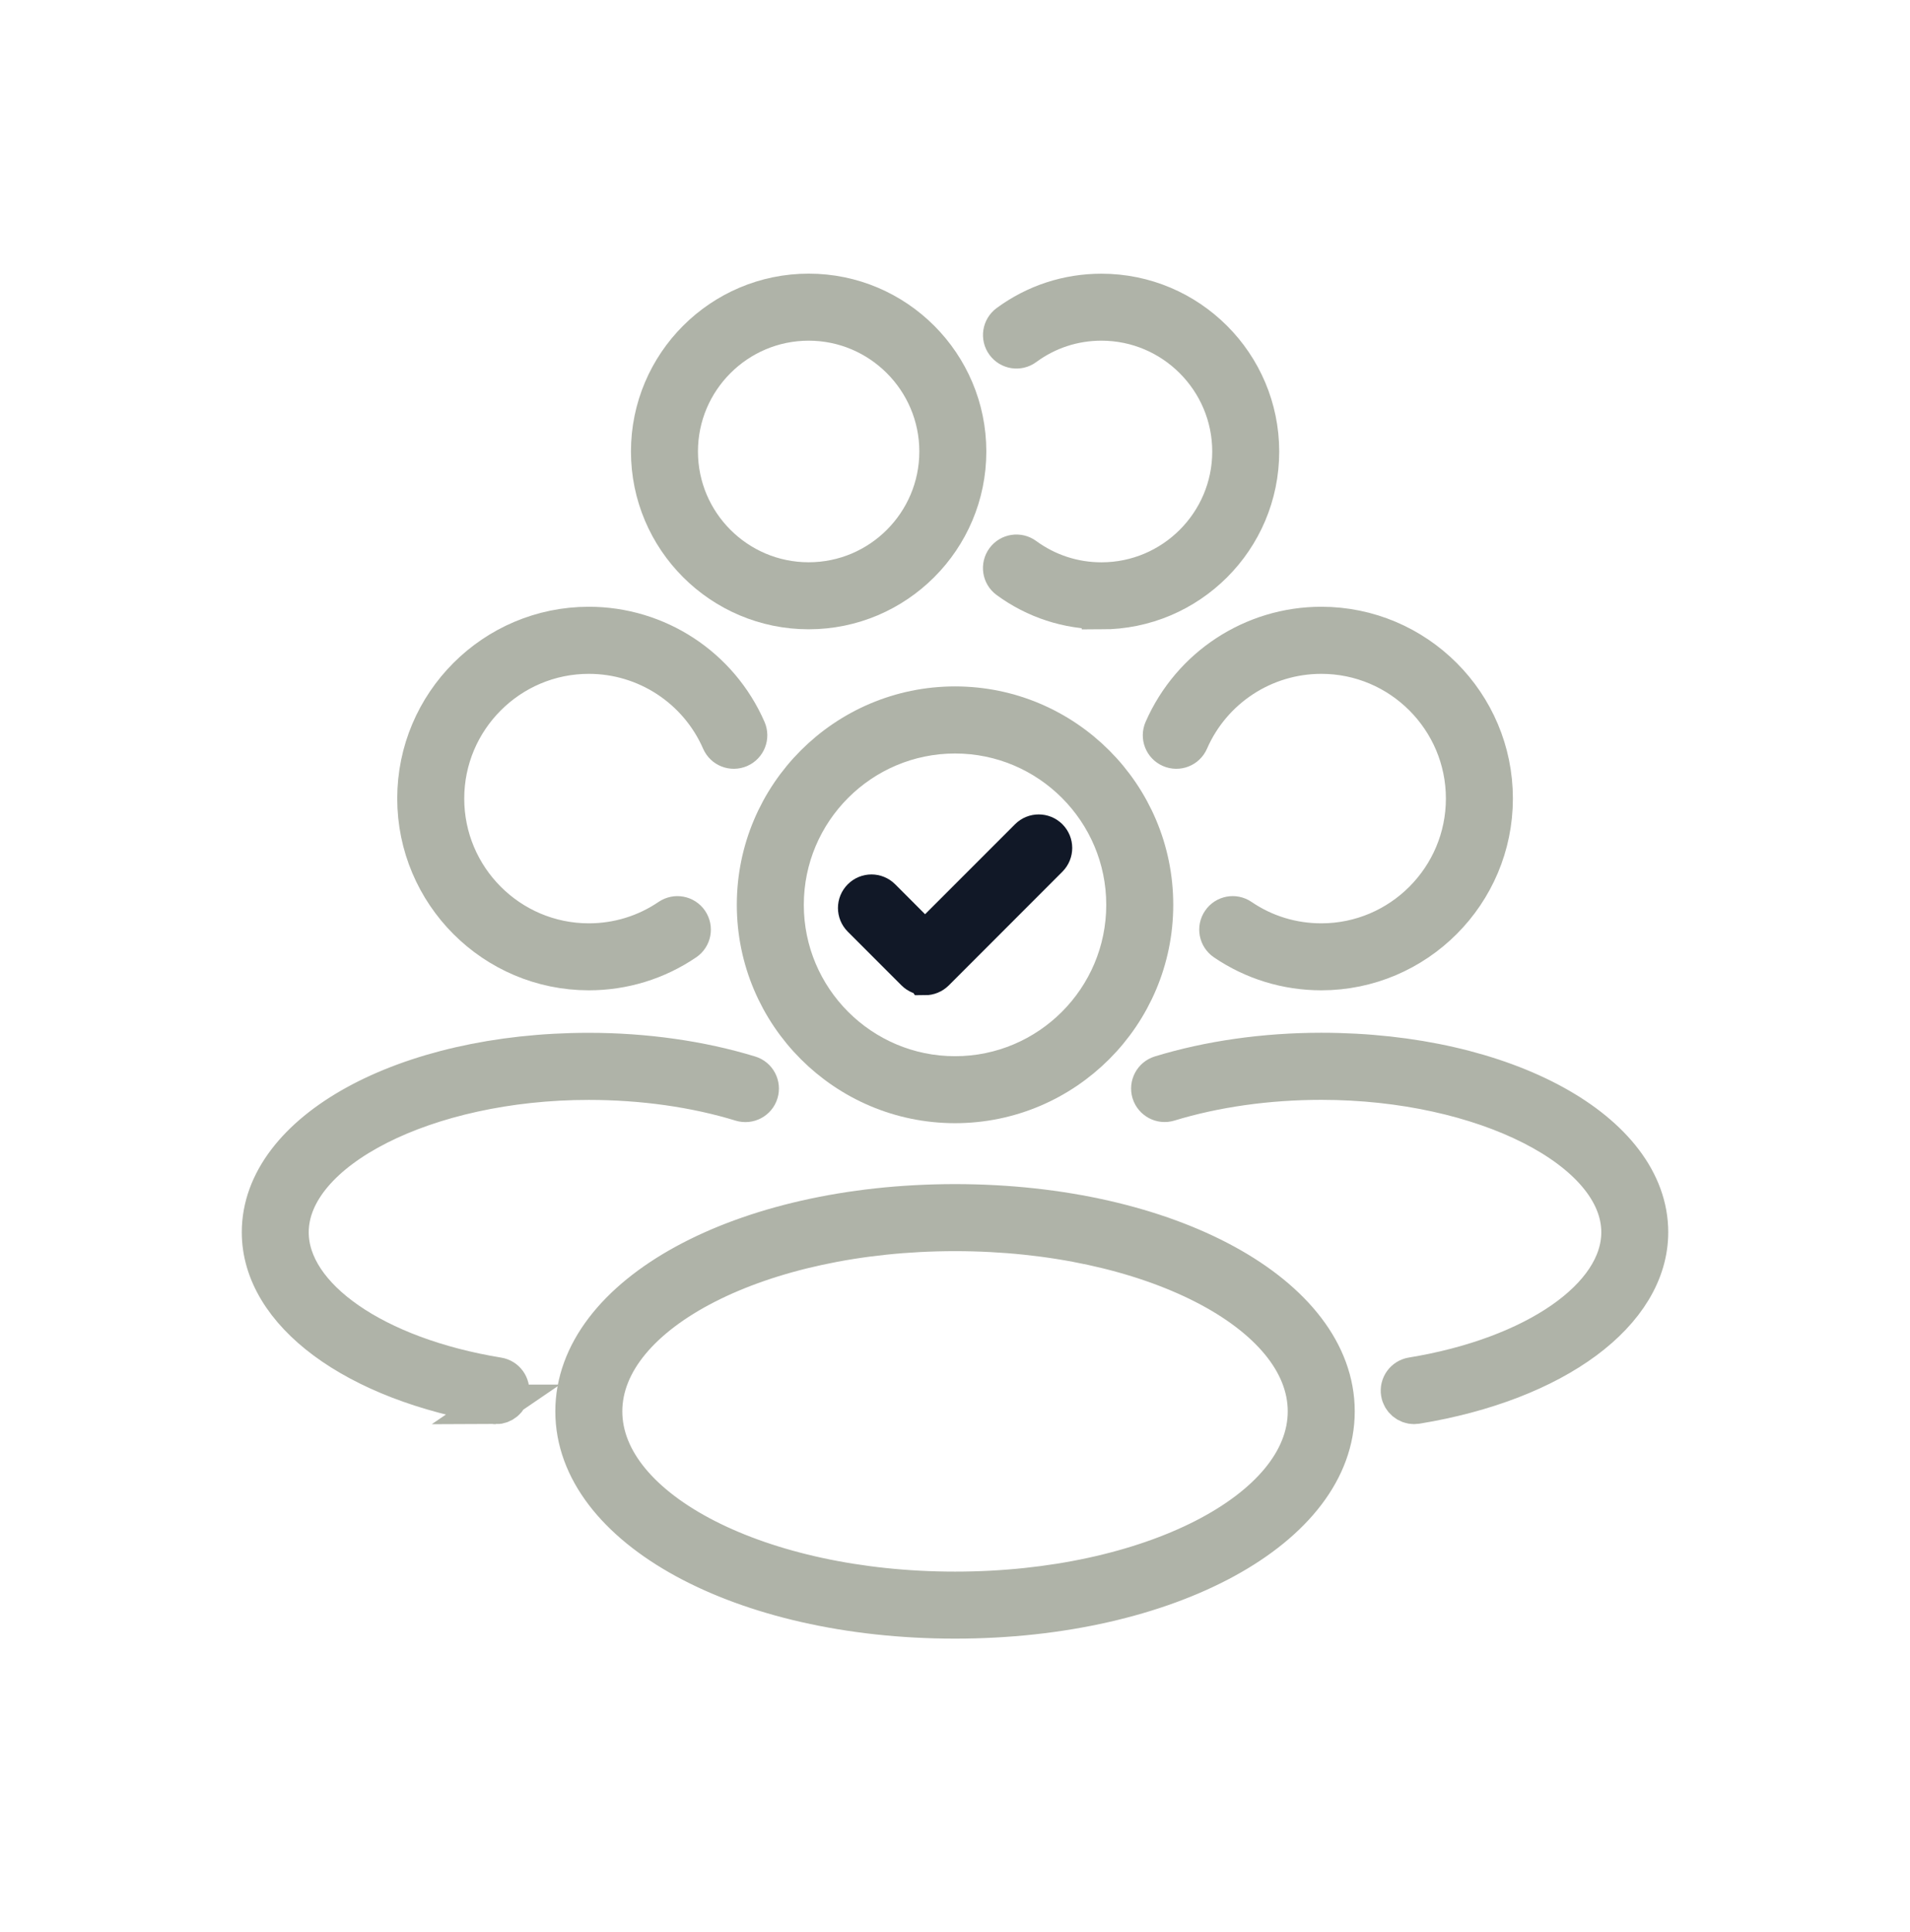
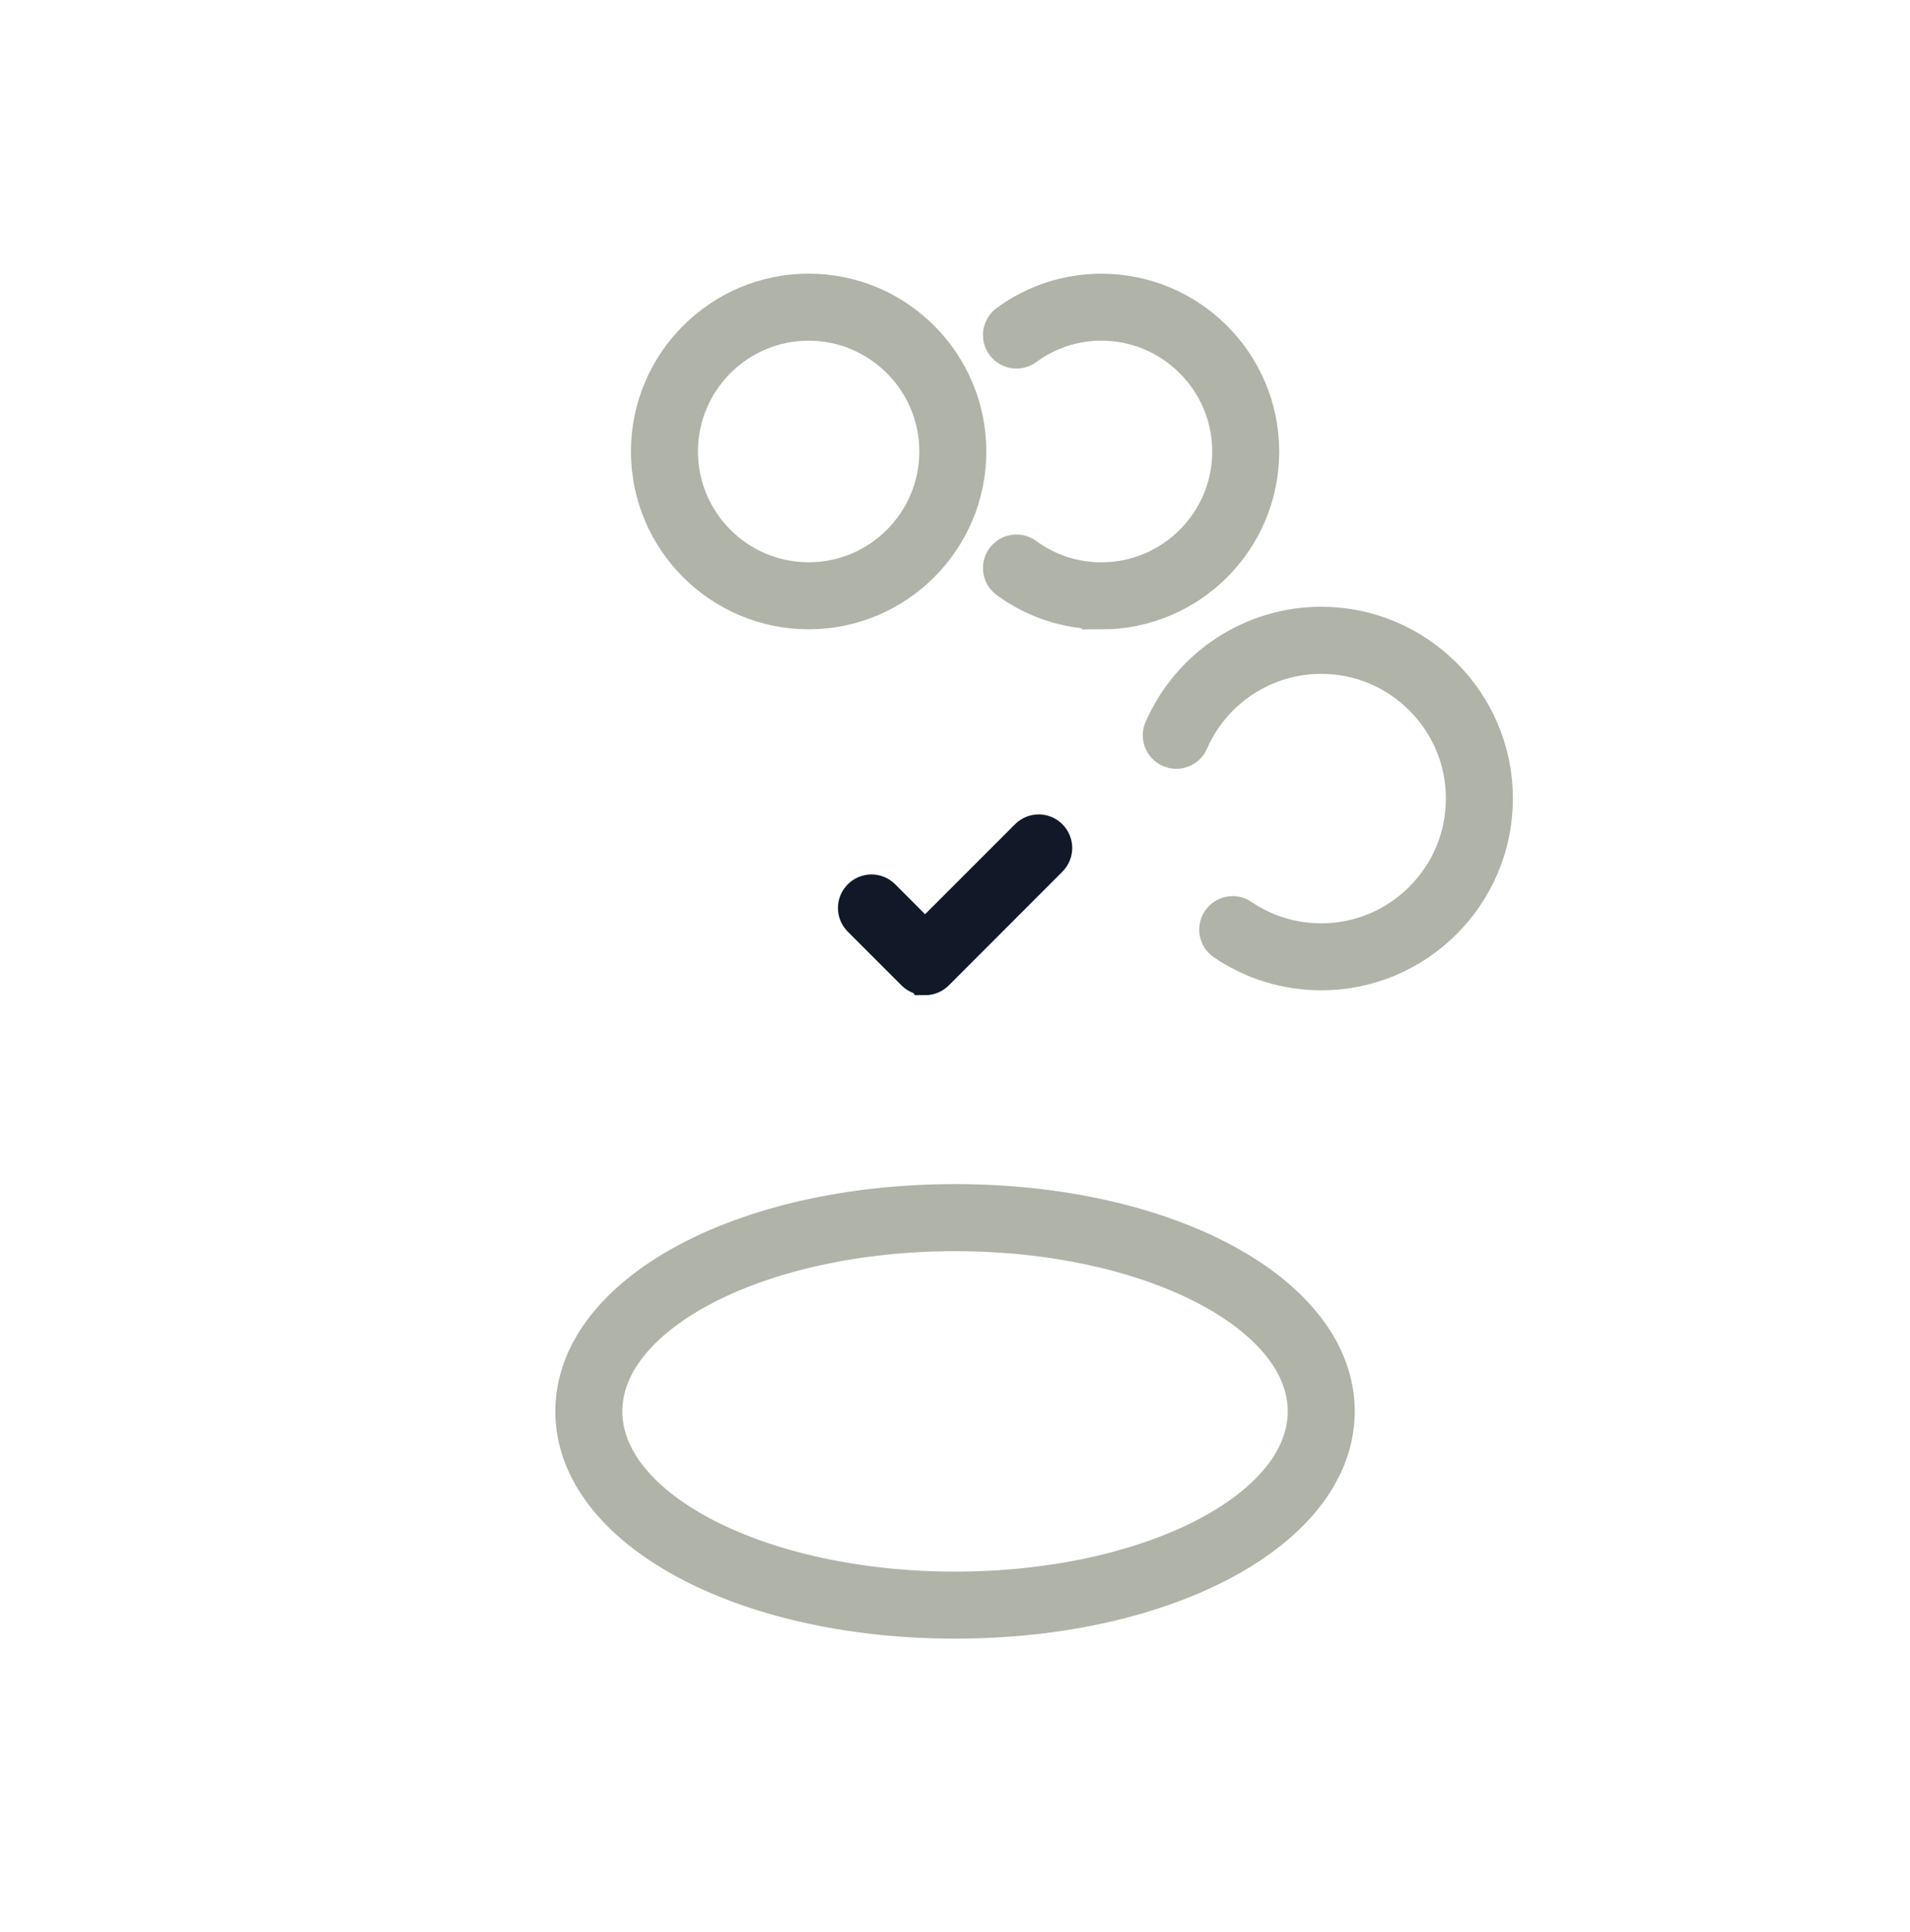
<svg xmlns="http://www.w3.org/2000/svg" width="90" height="91" viewBox="0 0 90 91" fill="none">
-   <path d="M66.638 66.153C66.326 66.153 66.052 65.928 66.001 65.611C65.943 65.258 66.184 64.926 66.534 64.868C72.336 63.919 76.386 61.114 76.386 58.046C76.386 54.161 69.918 50.877 62.26 50.877C59.728 50.877 57.242 51.229 55.067 51.894C54.725 51.998 54.365 51.805 54.258 51.465C54.154 51.123 54.347 50.763 54.687 50.656C56.981 49.954 59.599 49.581 62.258 49.581C70.903 49.581 77.676 53.299 77.676 58.044C77.676 61.819 73.281 65.073 66.739 66.143C66.704 66.148 66.668 66.151 66.633 66.151L66.638 66.153Z" stroke="#AFB3A8" stroke-width="1.864" />
  <path d="M62.26 45.717C60.63 45.717 59.061 45.235 57.723 44.324C57.429 44.124 57.35 43.721 57.553 43.427C57.753 43.13 58.156 43.056 58.45 43.257C59.573 44.023 60.891 44.426 62.26 44.426C66.011 44.426 69.063 41.37 69.063 37.617C69.063 33.864 66.011 30.81 62.26 30.81C59.555 30.81 57.104 32.413 56.02 34.896C55.878 35.223 55.497 35.372 55.168 35.228C54.841 35.086 54.691 34.703 54.836 34.376C56.129 31.424 59.041 29.514 62.26 29.514C66.723 29.514 70.356 33.148 70.356 37.614C70.356 42.08 66.723 45.717 62.26 45.717Z" stroke="#AFB3A8" stroke-width="1.864" />
-   <path d="M23.369 66.154C23.333 66.154 23.297 66.154 23.262 66.146C16.72 65.076 12.325 61.822 12.325 58.046C12.325 53.302 19.098 49.584 27.743 49.584C30.402 49.584 33.02 49.957 35.314 50.659C35.657 50.763 35.847 51.126 35.743 51.468C35.639 51.81 35.276 52.001 34.934 51.897C32.762 51.23 30.273 50.88 27.741 50.88C20.084 50.88 13.615 54.164 13.615 58.049C13.615 61.117 17.668 63.925 23.467 64.871C23.82 64.929 24.058 65.261 24.002 65.614C23.951 65.931 23.675 66.156 23.366 66.156L23.369 66.154Z" stroke="#AFB3A8" stroke-width="1.864" />
-   <path d="M27.746 45.717C23.282 45.717 19.65 42.08 19.65 37.614C19.65 33.148 23.282 29.514 27.746 29.514C30.965 29.514 33.88 31.421 35.17 34.376C35.312 34.703 35.165 35.083 34.838 35.228C34.508 35.372 34.128 35.223 33.986 34.896C32.901 32.413 30.45 30.81 27.746 30.81C23.994 30.81 20.943 33.864 20.943 37.617C20.943 41.37 23.994 44.426 27.746 44.426C29.114 44.426 30.433 44.02 31.555 43.257C31.852 43.056 32.252 43.132 32.453 43.427C32.653 43.723 32.577 44.124 32.283 44.324C30.942 45.235 29.373 45.717 27.746 45.717Z" stroke="#AFB3A8" stroke-width="1.864" />
  <path d="M38.105 28.711C34.001 28.711 30.663 25.371 30.663 21.268C30.663 17.165 34.001 13.822 38.105 13.822C42.209 13.822 45.544 17.162 45.544 21.268C45.544 25.374 42.206 28.711 38.105 28.711ZM38.105 15.116C34.714 15.116 31.956 17.875 31.956 21.268C31.956 24.661 34.714 27.418 38.105 27.418C41.496 27.418 44.251 24.659 44.251 21.268C44.251 17.878 41.494 15.116 38.105 15.116Z" stroke="#AFB3A8" stroke-width="1.864" />
  <path d="M51.901 28.711C50.312 28.711 48.796 28.217 47.514 27.278C47.224 27.068 47.164 26.662 47.374 26.375C47.584 26.087 47.99 26.026 48.276 26.236C49.333 27.009 50.588 27.42 51.901 27.42C55.292 27.42 58.053 24.661 58.053 21.271C58.053 17.88 55.292 15.116 51.901 15.116C50.586 15.116 49.333 15.527 48.279 16.303C47.992 16.516 47.587 16.452 47.377 16.166C47.164 15.879 47.227 15.474 47.514 15.263C48.794 14.322 50.309 13.825 51.901 13.825C56.005 13.825 59.345 17.165 59.345 21.273C59.345 25.381 56.007 28.716 51.901 28.716V28.711Z" stroke="#AFB3A8" stroke-width="1.864" />
  <path d="M45.002 76.257C34.964 76.257 27.099 71.964 27.099 66.484C27.099 61.004 34.962 56.71 45.002 56.71C55.041 56.71 62.904 61.004 62.904 66.484C62.904 71.964 55.041 76.257 45.002 76.257ZM45.002 58.004C35.844 58.004 28.392 61.808 28.392 66.484C28.392 71.16 35.844 74.964 45.002 74.964C54.159 74.964 61.611 71.16 61.611 66.484C61.611 61.808 54.159 58.004 45.002 58.004Z" stroke="#AFB3A8" stroke-width="1.864" />
-   <path d="M45.002 51.976C39.846 51.976 35.651 47.779 35.651 42.621C35.651 37.463 39.846 33.266 45.002 33.266C50.157 33.266 54.352 37.463 54.352 42.621C54.352 47.779 50.157 51.976 45.002 51.976ZM45.002 34.562C40.558 34.562 36.944 38.178 36.944 42.623C36.944 47.069 40.558 50.685 45.002 50.685C49.445 50.685 53.059 47.069 53.059 42.623C53.059 38.178 49.445 34.562 45.002 34.562Z" stroke="#AFB3A8" stroke-width="1.864" />
  <path d="M43.59 45.945C43.425 45.945 43.26 45.882 43.134 45.755L40.607 43.229C40.353 42.975 40.353 42.567 40.607 42.314C40.86 42.06 41.268 42.06 41.522 42.314L43.59 44.383L48.487 39.486C48.74 39.233 49.148 39.233 49.402 39.486C49.655 39.74 49.655 40.148 49.402 40.402L44.049 45.758C43.922 45.884 43.757 45.948 43.592 45.948L43.59 45.945Z" stroke="#111827" stroke-width="1.864" />
</svg>